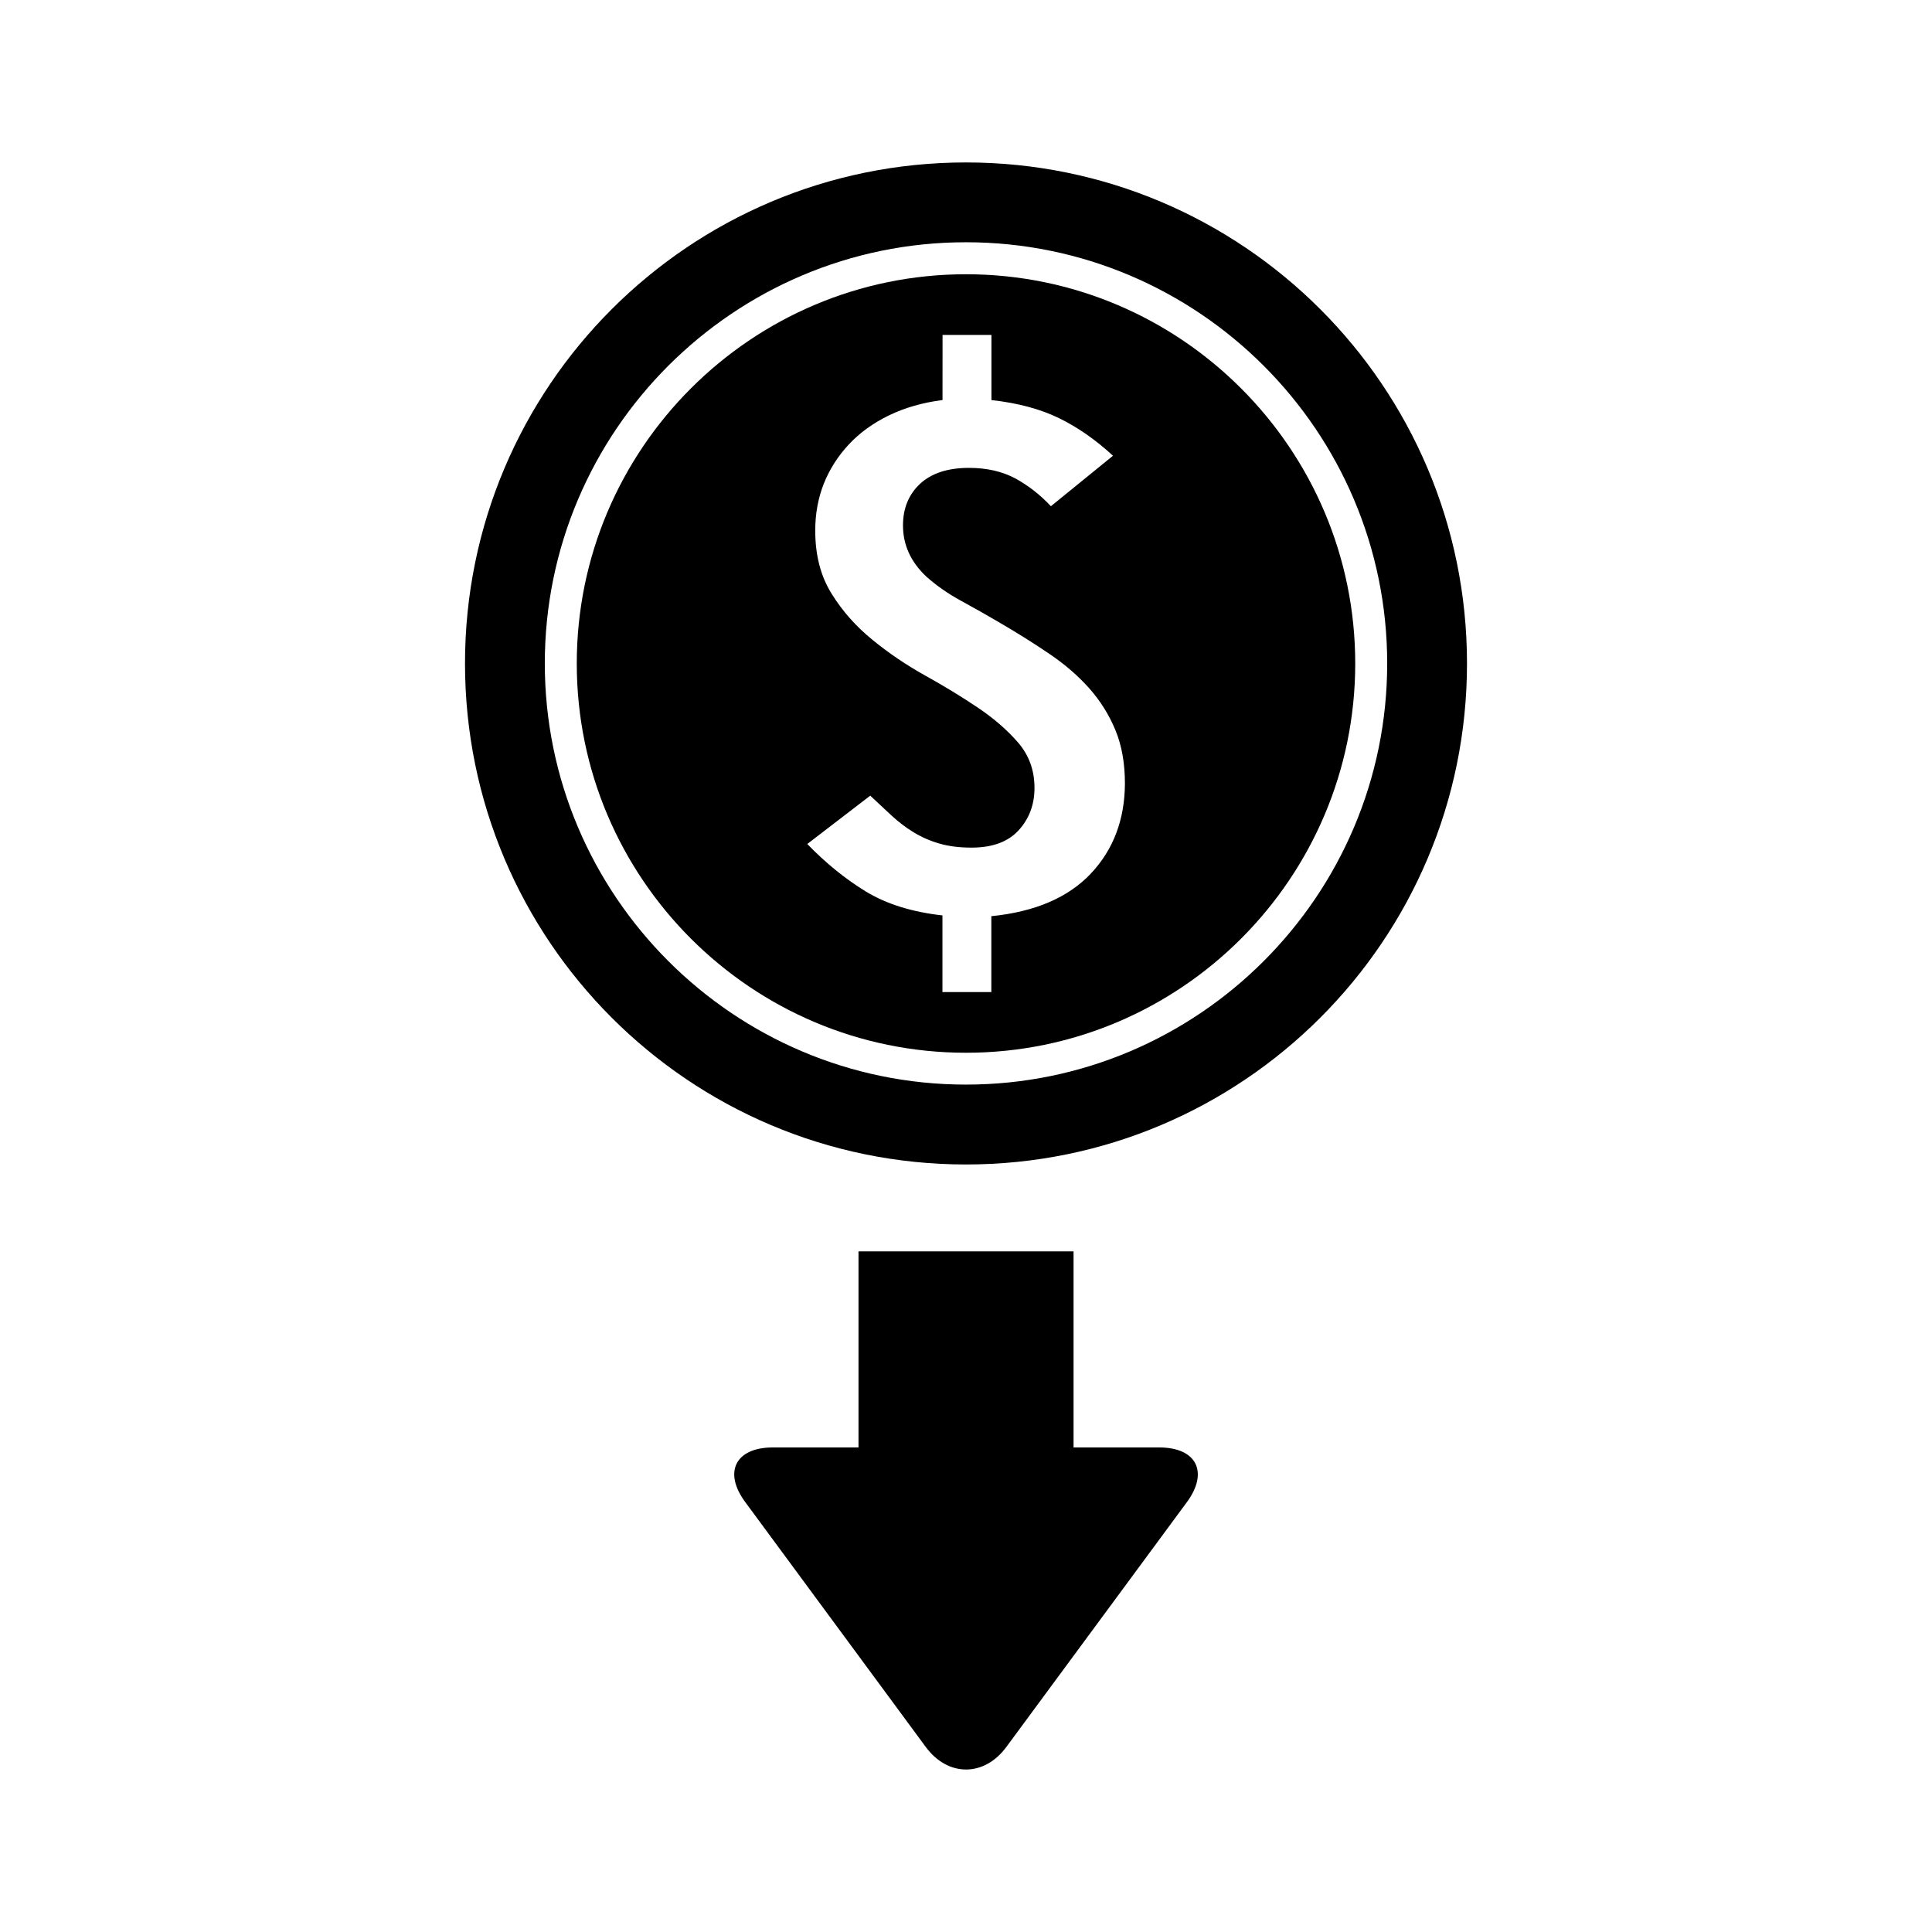
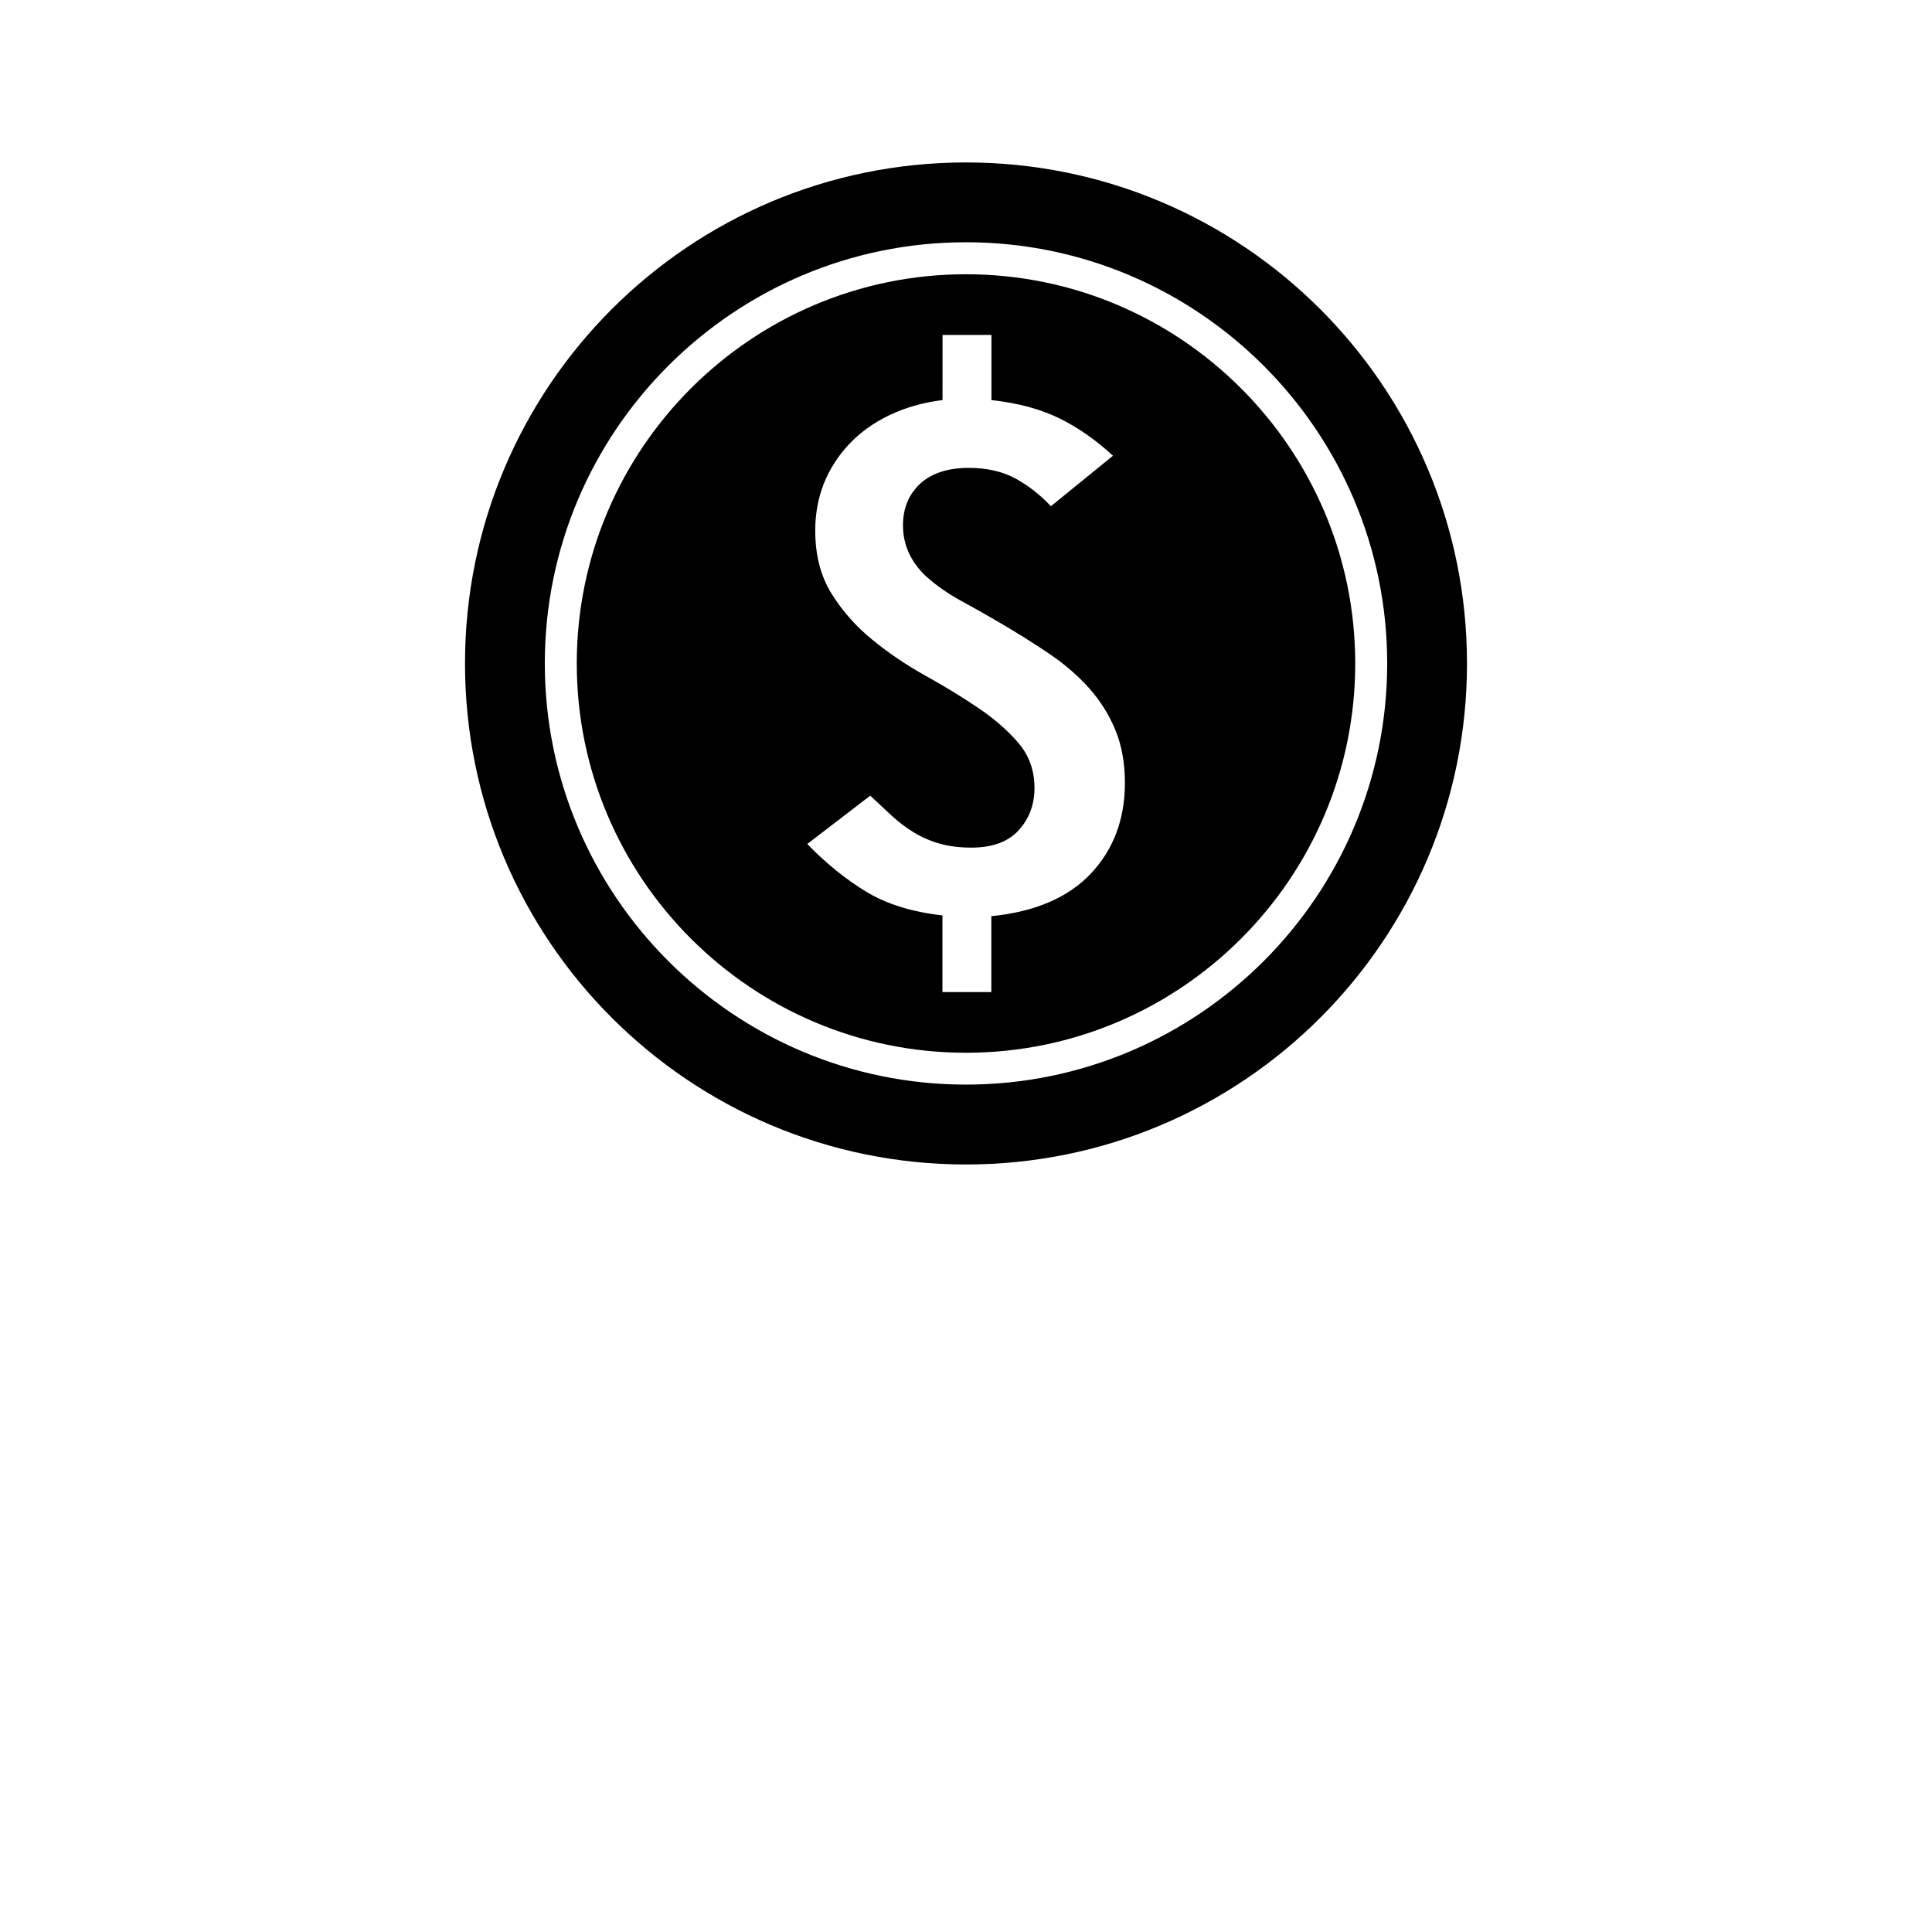
<svg xmlns="http://www.w3.org/2000/svg" fill="#000000" width="800px" height="800px" version="1.1" viewBox="144 144 512 512">
  <g>
    <path d="m400 216.68c-56.871 0-103.15 46.277-103.15 103.15 0 56.883 46.266 103.16 103.15 103.16s103.15-46.266 103.15-103.16c0-56.871-46.266-103.15-103.15-103.15zm33.082 158.83c-5.996 6.344-14.777 10.125-26.367 11.289v20.105h-12.957v-20.309c-8.098-0.91-14.863-3.023-20.309-6.344-5.445-3.324-10.605-7.519-15.512-12.582l16.688-12.812c1.941 1.824 3.828 3.586 5.66 5.289 1.824 1.668 3.766 3.168 5.84 4.426 2.062 1.258 4.332 2.266 6.812 2.977 2.496 0.73 5.34 1.078 8.527 1.078 5.519 0 9.68-1.523 12.488-4.594 2.781-3.047 4.199-6.789 4.199-11.227 0-4.641-1.441-8.625-4.305-11.973-2.891-3.348-6.477-6.465-10.734-9.32-4.281-2.879-8.938-5.723-13.961-8.504-5.016-2.809-9.68-5.949-13.988-9.488-4.32-3.516-7.93-7.57-10.797-12.211-2.879-4.617-4.32-10.172-4.32-16.711 0-4.426 0.754-8.555 2.266-12.414 1.523-3.816 3.731-7.281 6.609-10.375s6.43-5.676 10.676-7.738c4.234-2.039 8.961-3.394 14.18-4.055l0.008-17.254h12.957v17.262c6.992 0.77 12.98 2.387 17.922 4.797 4.93 2.41 9.703 5.723 14.285 9.957l-16.445 13.375c-2.879-3.07-6.035-5.508-9.453-7.379-3.418-1.824-7.508-2.781-12.246-2.781-5.602 0-9.922 1.402-12.957 4.199-3.035 2.832-4.547 6.512-4.547 11.059 0 5.156 2.062 9.68 6.203 13.566 2.699 2.41 5.793 4.547 9.211 6.418 3.418 1.848 6.719 3.731 9.91 5.602 4.836 2.809 9.285 5.602 13.422 8.41 4.125 2.781 7.664 5.856 10.617 9.164 2.961 3.348 5.277 7.055 6.945 11.109 1.68 4.078 2.508 8.781 2.508 14.129-0.051 9.551-3.051 17.516-9.035 23.859z" />
    <path d="m400 187.05c-73.316 0-132.77 59.438-132.77 132.77 0 73.328 59.449 132.78 132.77 132.78 73.328 0 132.77-59.438 132.77-132.77s-59.438-132.78-132.77-132.78zm0 244.38c-61.535 0-111.62-50.07-111.62-111.62-0.004-61.547 50.078-111.61 111.62-111.61 61.547 0 111.62 50.07 111.62 111.62 0 61.551-50.07 111.61-111.62 111.61z" />
-     <path d="m451.21 527.59h-22.707v-51.965h-56.992v51.965h-22.707c-9.895 0-13.184 6.539-7.305 14.48l47.84 64.895c5.867 7.965 15.484 7.965 21.352 0l47.84-64.871c5.863-7.965 2.574-14.504-7.32-14.504z" />
  </g>
</svg>